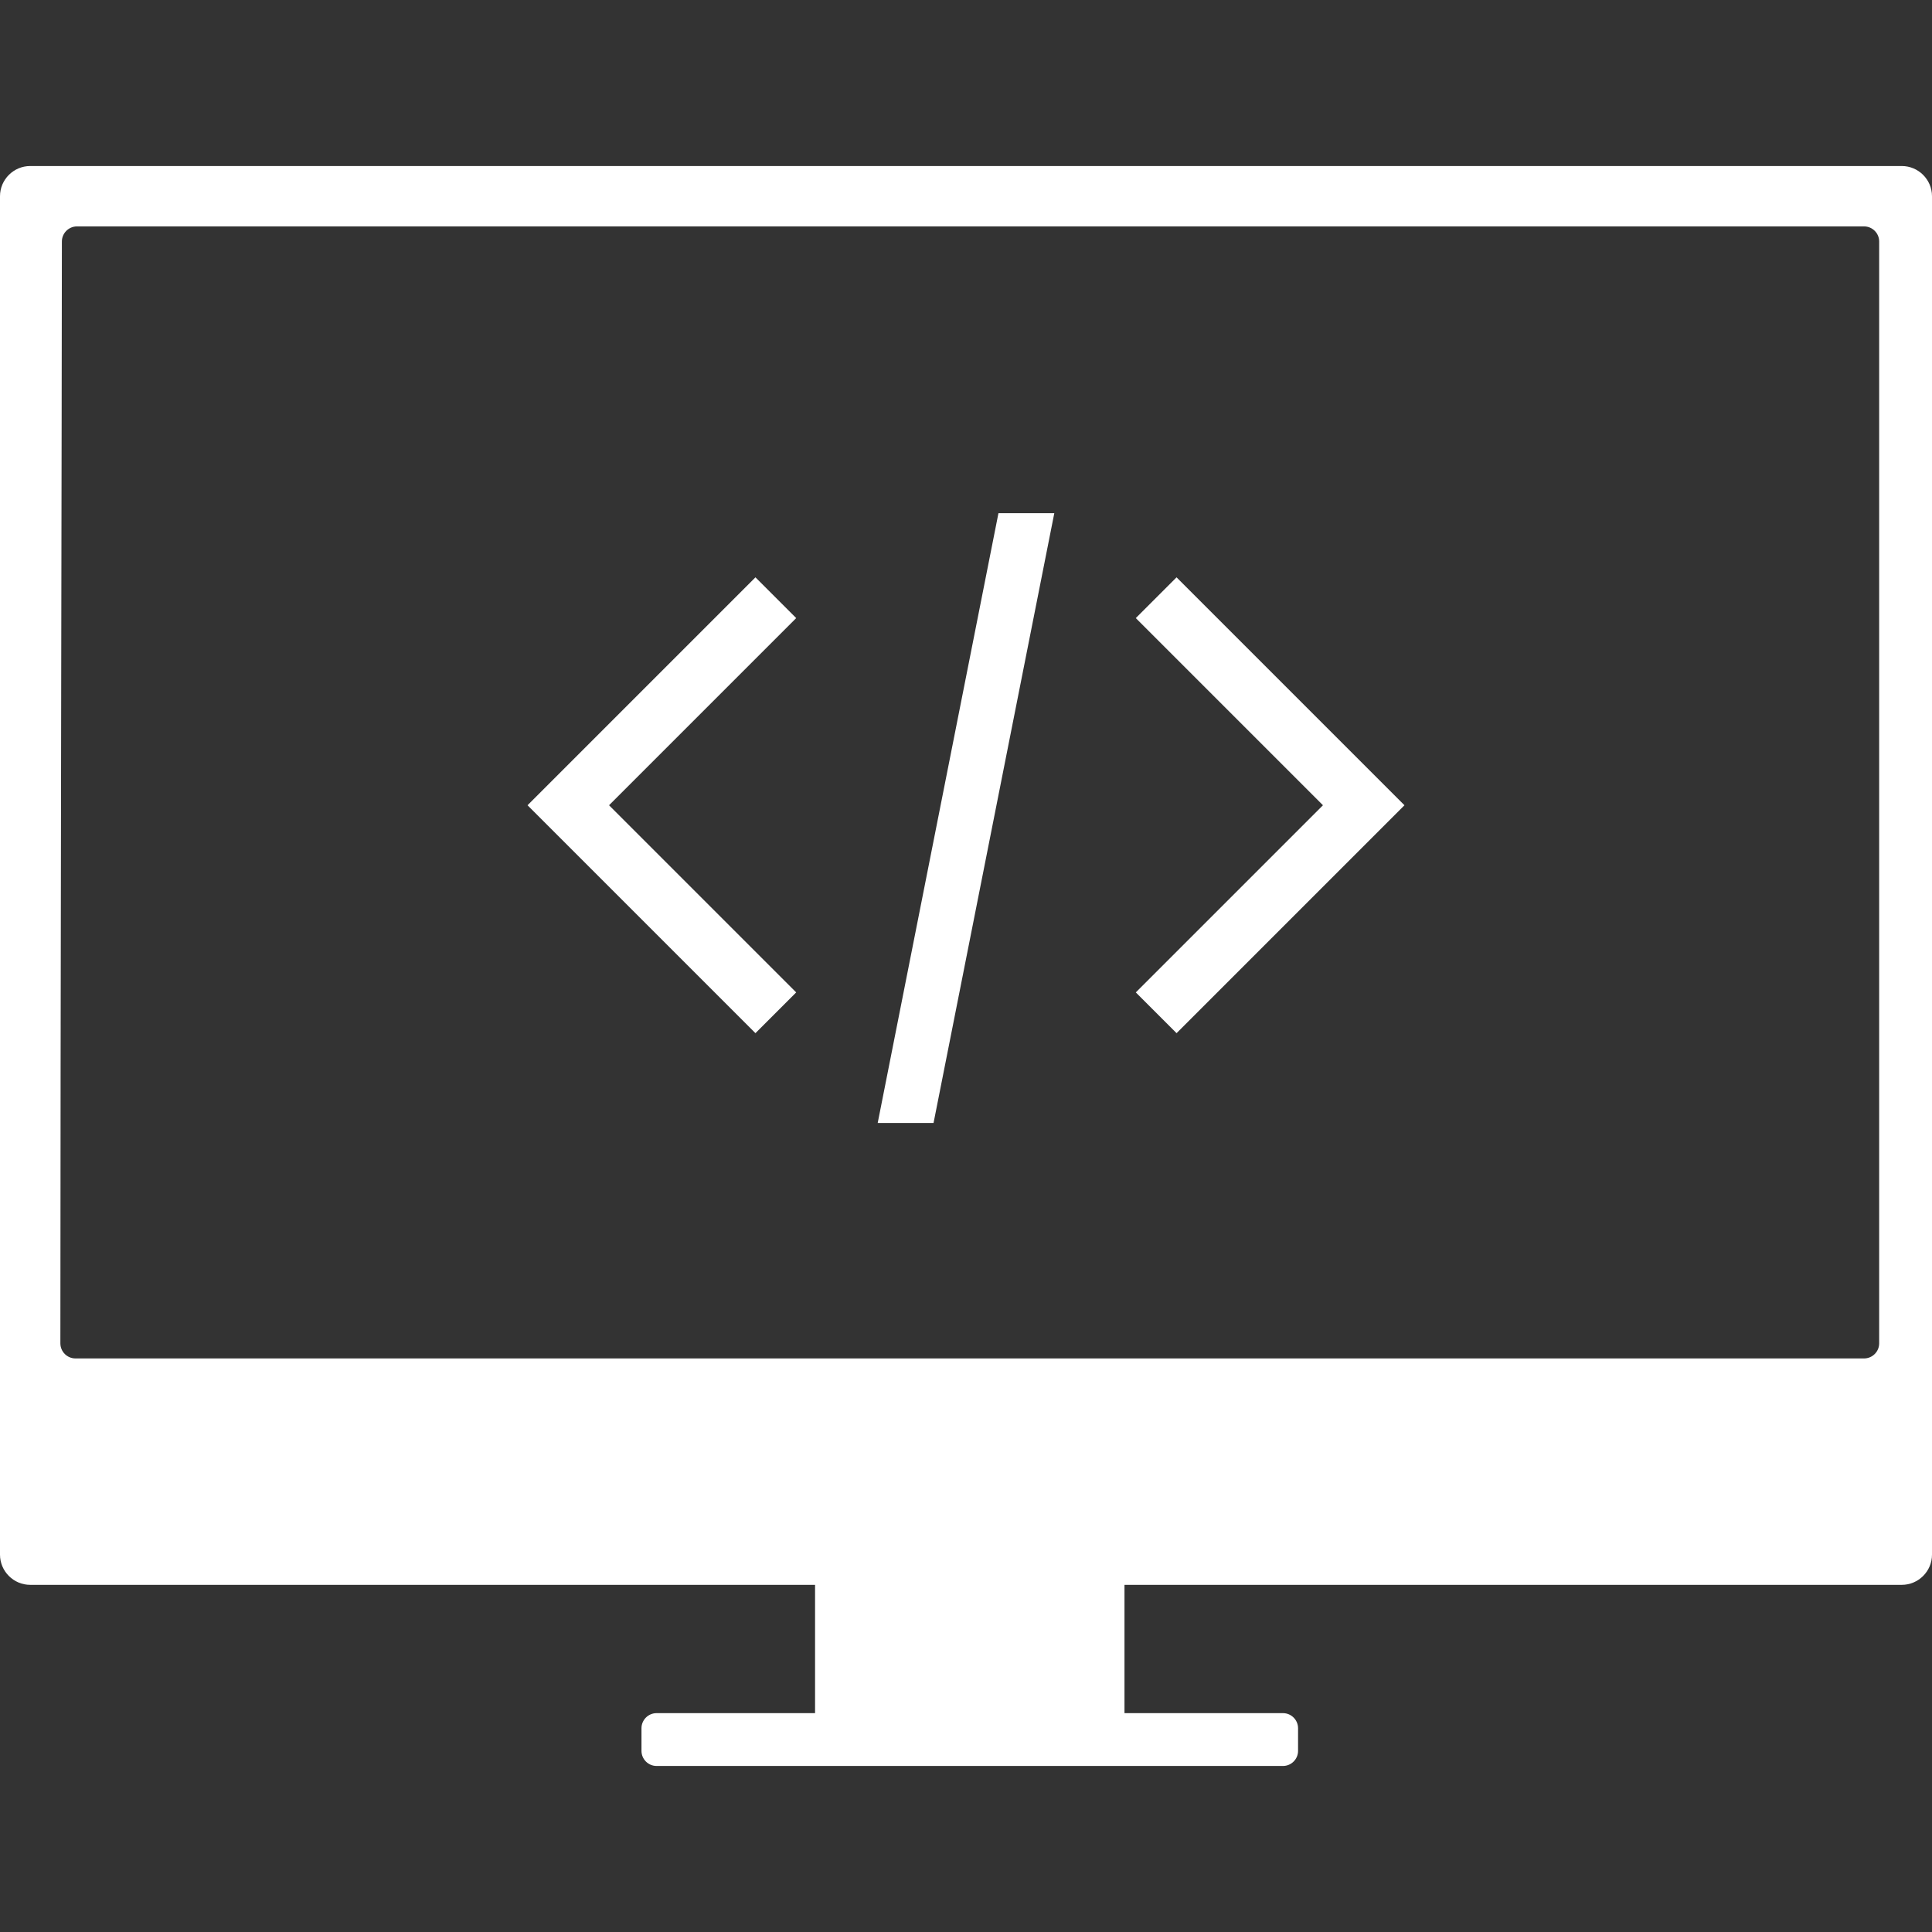
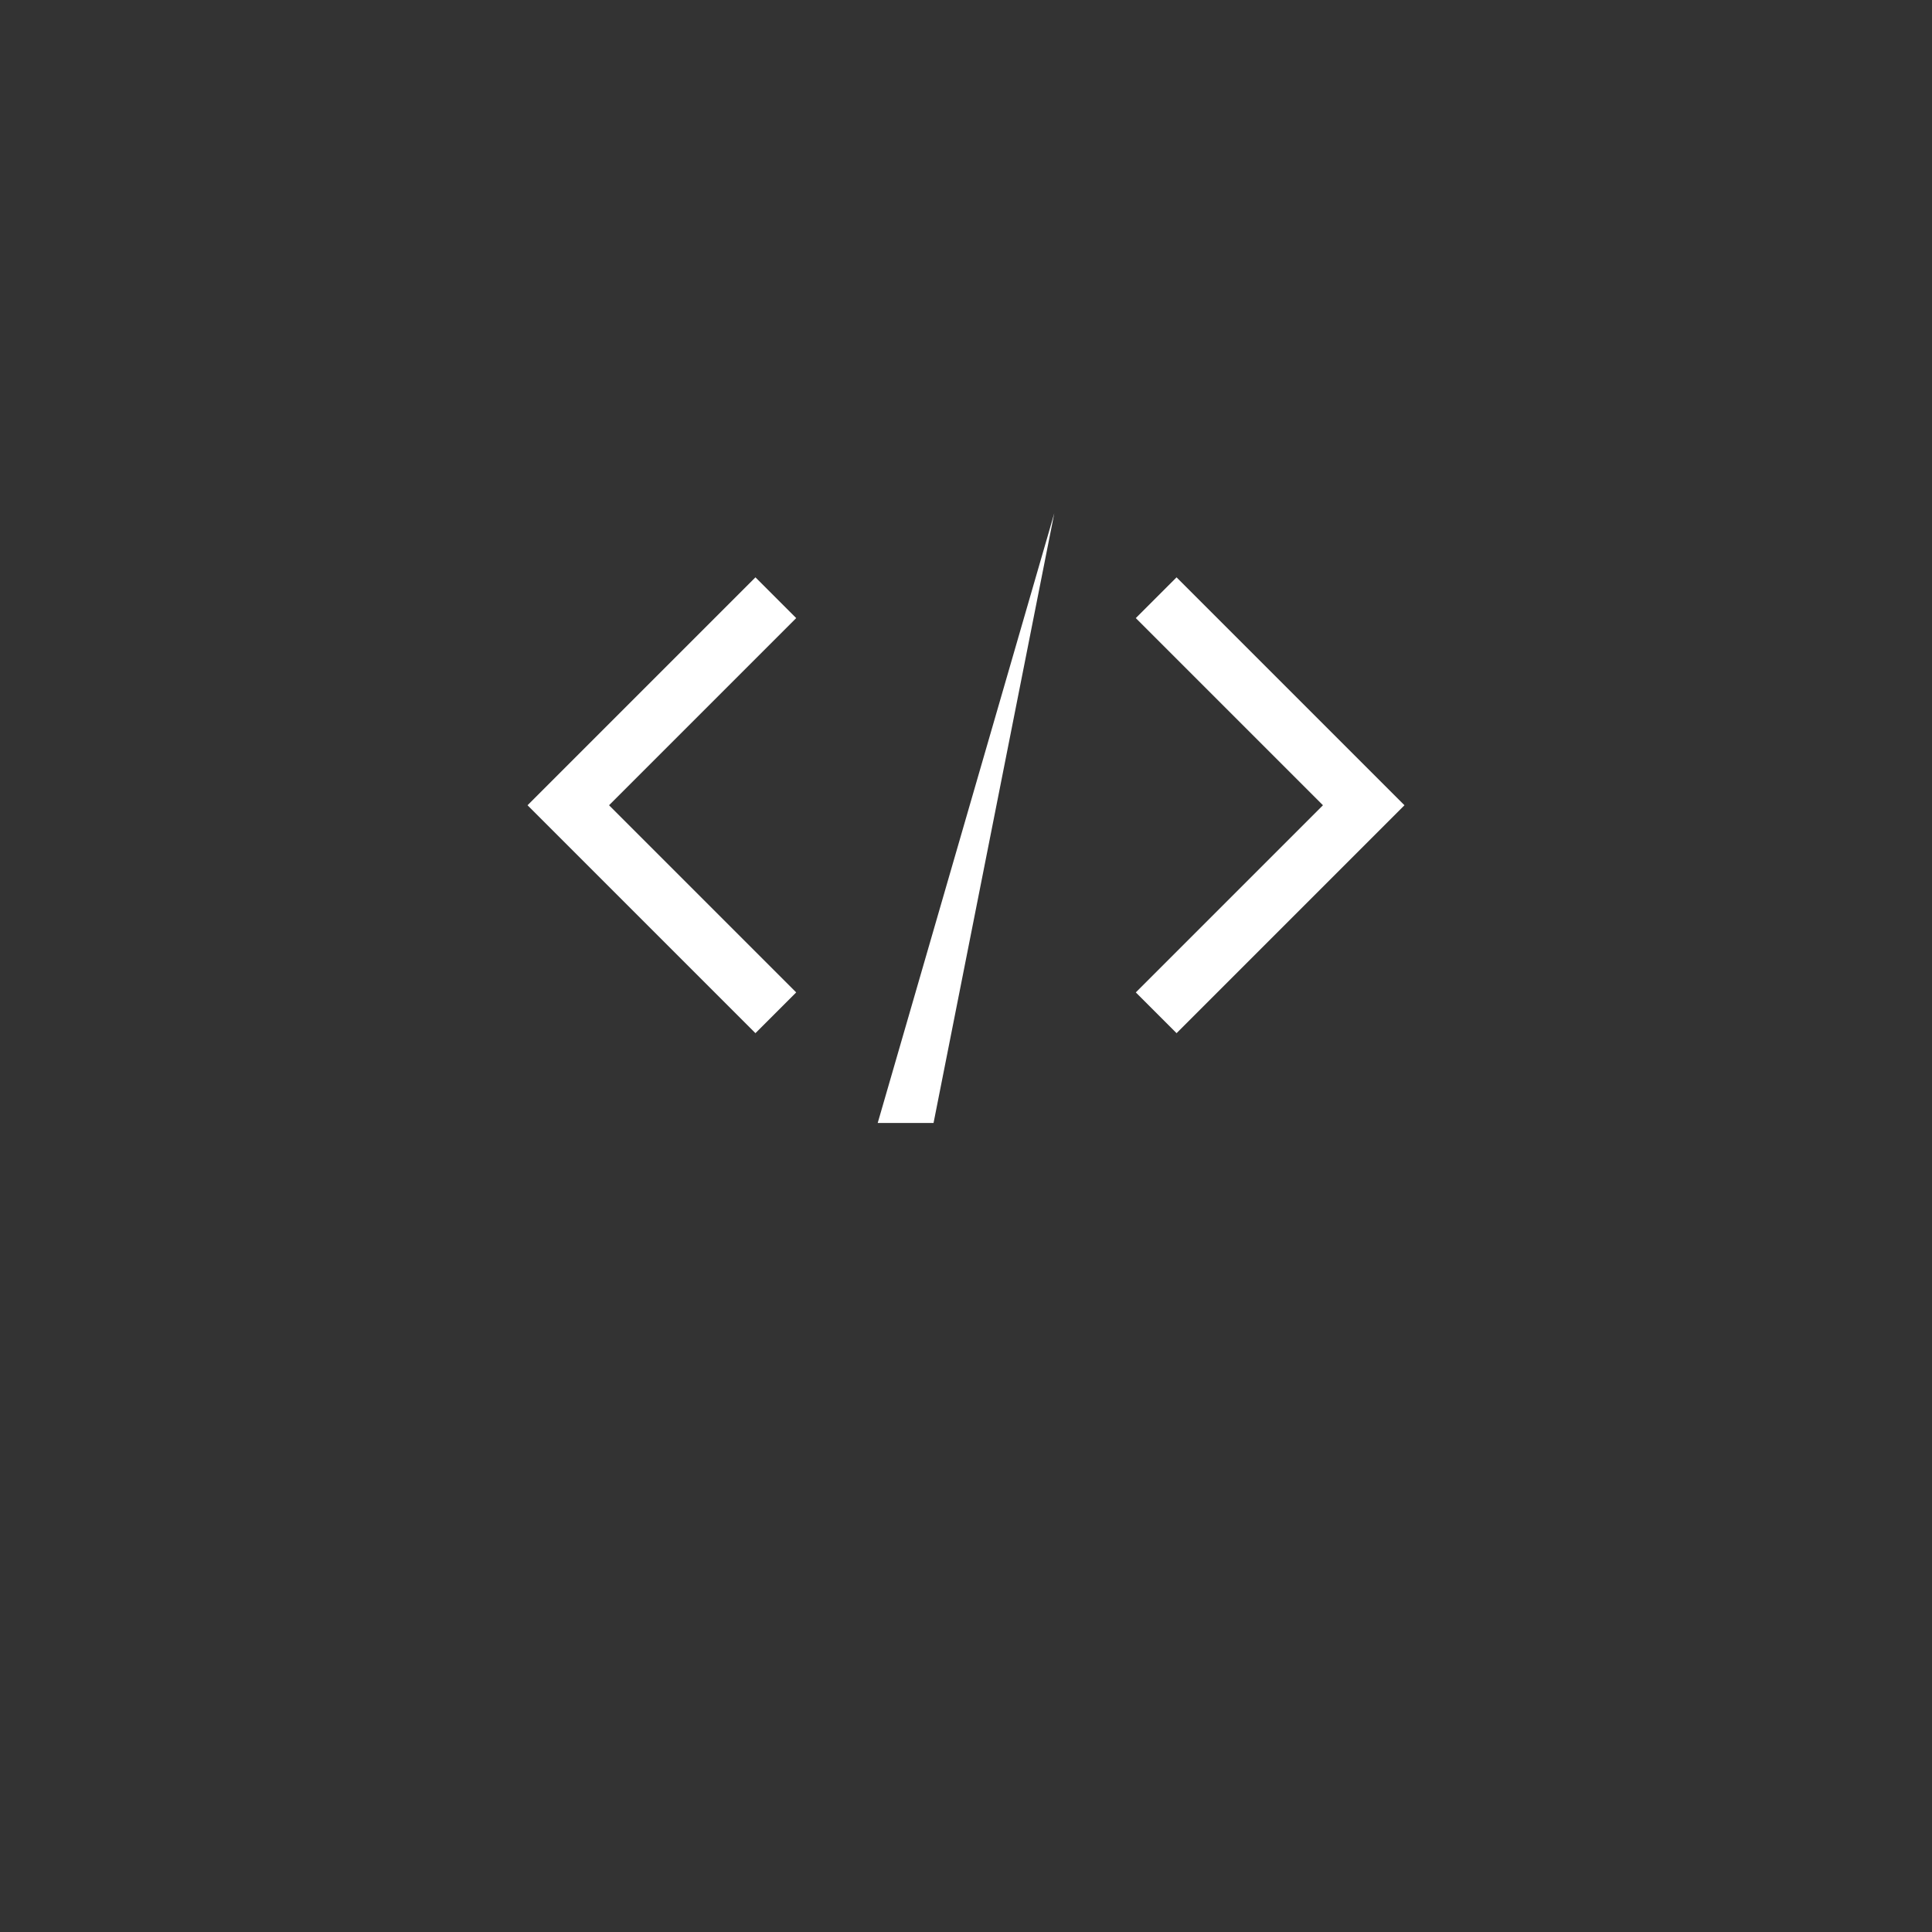
<svg xmlns="http://www.w3.org/2000/svg" id="Layer_1" viewBox="0 0 256 256">
  <rect x="0" y="0" width="256" height="256" fill="#333333" stroke="none" />
  <style>.st0{fill:#FFFFFF;}</style>
-   <path class="st0" d="M128.2 22H4c-2.2 0-4 1.8-4 4v180c0 2.2 1.8 4 4 4h104v17H87c-1.1 0-2 .9-2 2v3c0 1.1.9 2 2 2h83c1.1 0 2-.9 2-2v-3c0-1.1-.9-2-2-2h-21v-17h103c2.2 0 4-1.8 4-4V26c0-2.2-1.8-4-4-4H128.2zM247 180H10c-1.1 0-2-.9-2-2 0-38.2.2-131.2.2-146 0-1.1.9-2 2-2H247c1.1 0 2 .9 2 2v146c0 1.1-.9 2-2 2z" />
-   <path class="st0" d="M100.1 76.5l-30.2 30.2 30.2 30.2 5.4-5.4-24.8-24.8 24.8-24.8zM155.9 76.5l-5.4 5.4 24.8 24.8-24.8 24.8 5.4 5.4 30.2-30.2zM116.3 148.8h7.4l16-80.8h-7.4z" />
+   <path class="st0" d="M100.1 76.5l-30.2 30.2 30.2 30.2 5.4-5.4-24.8-24.8 24.8-24.8zM155.9 76.5l-5.4 5.4 24.8 24.8-24.8 24.8 5.4 5.4 30.2-30.2zM116.3 148.8h7.4l16-80.8z" />
</svg>